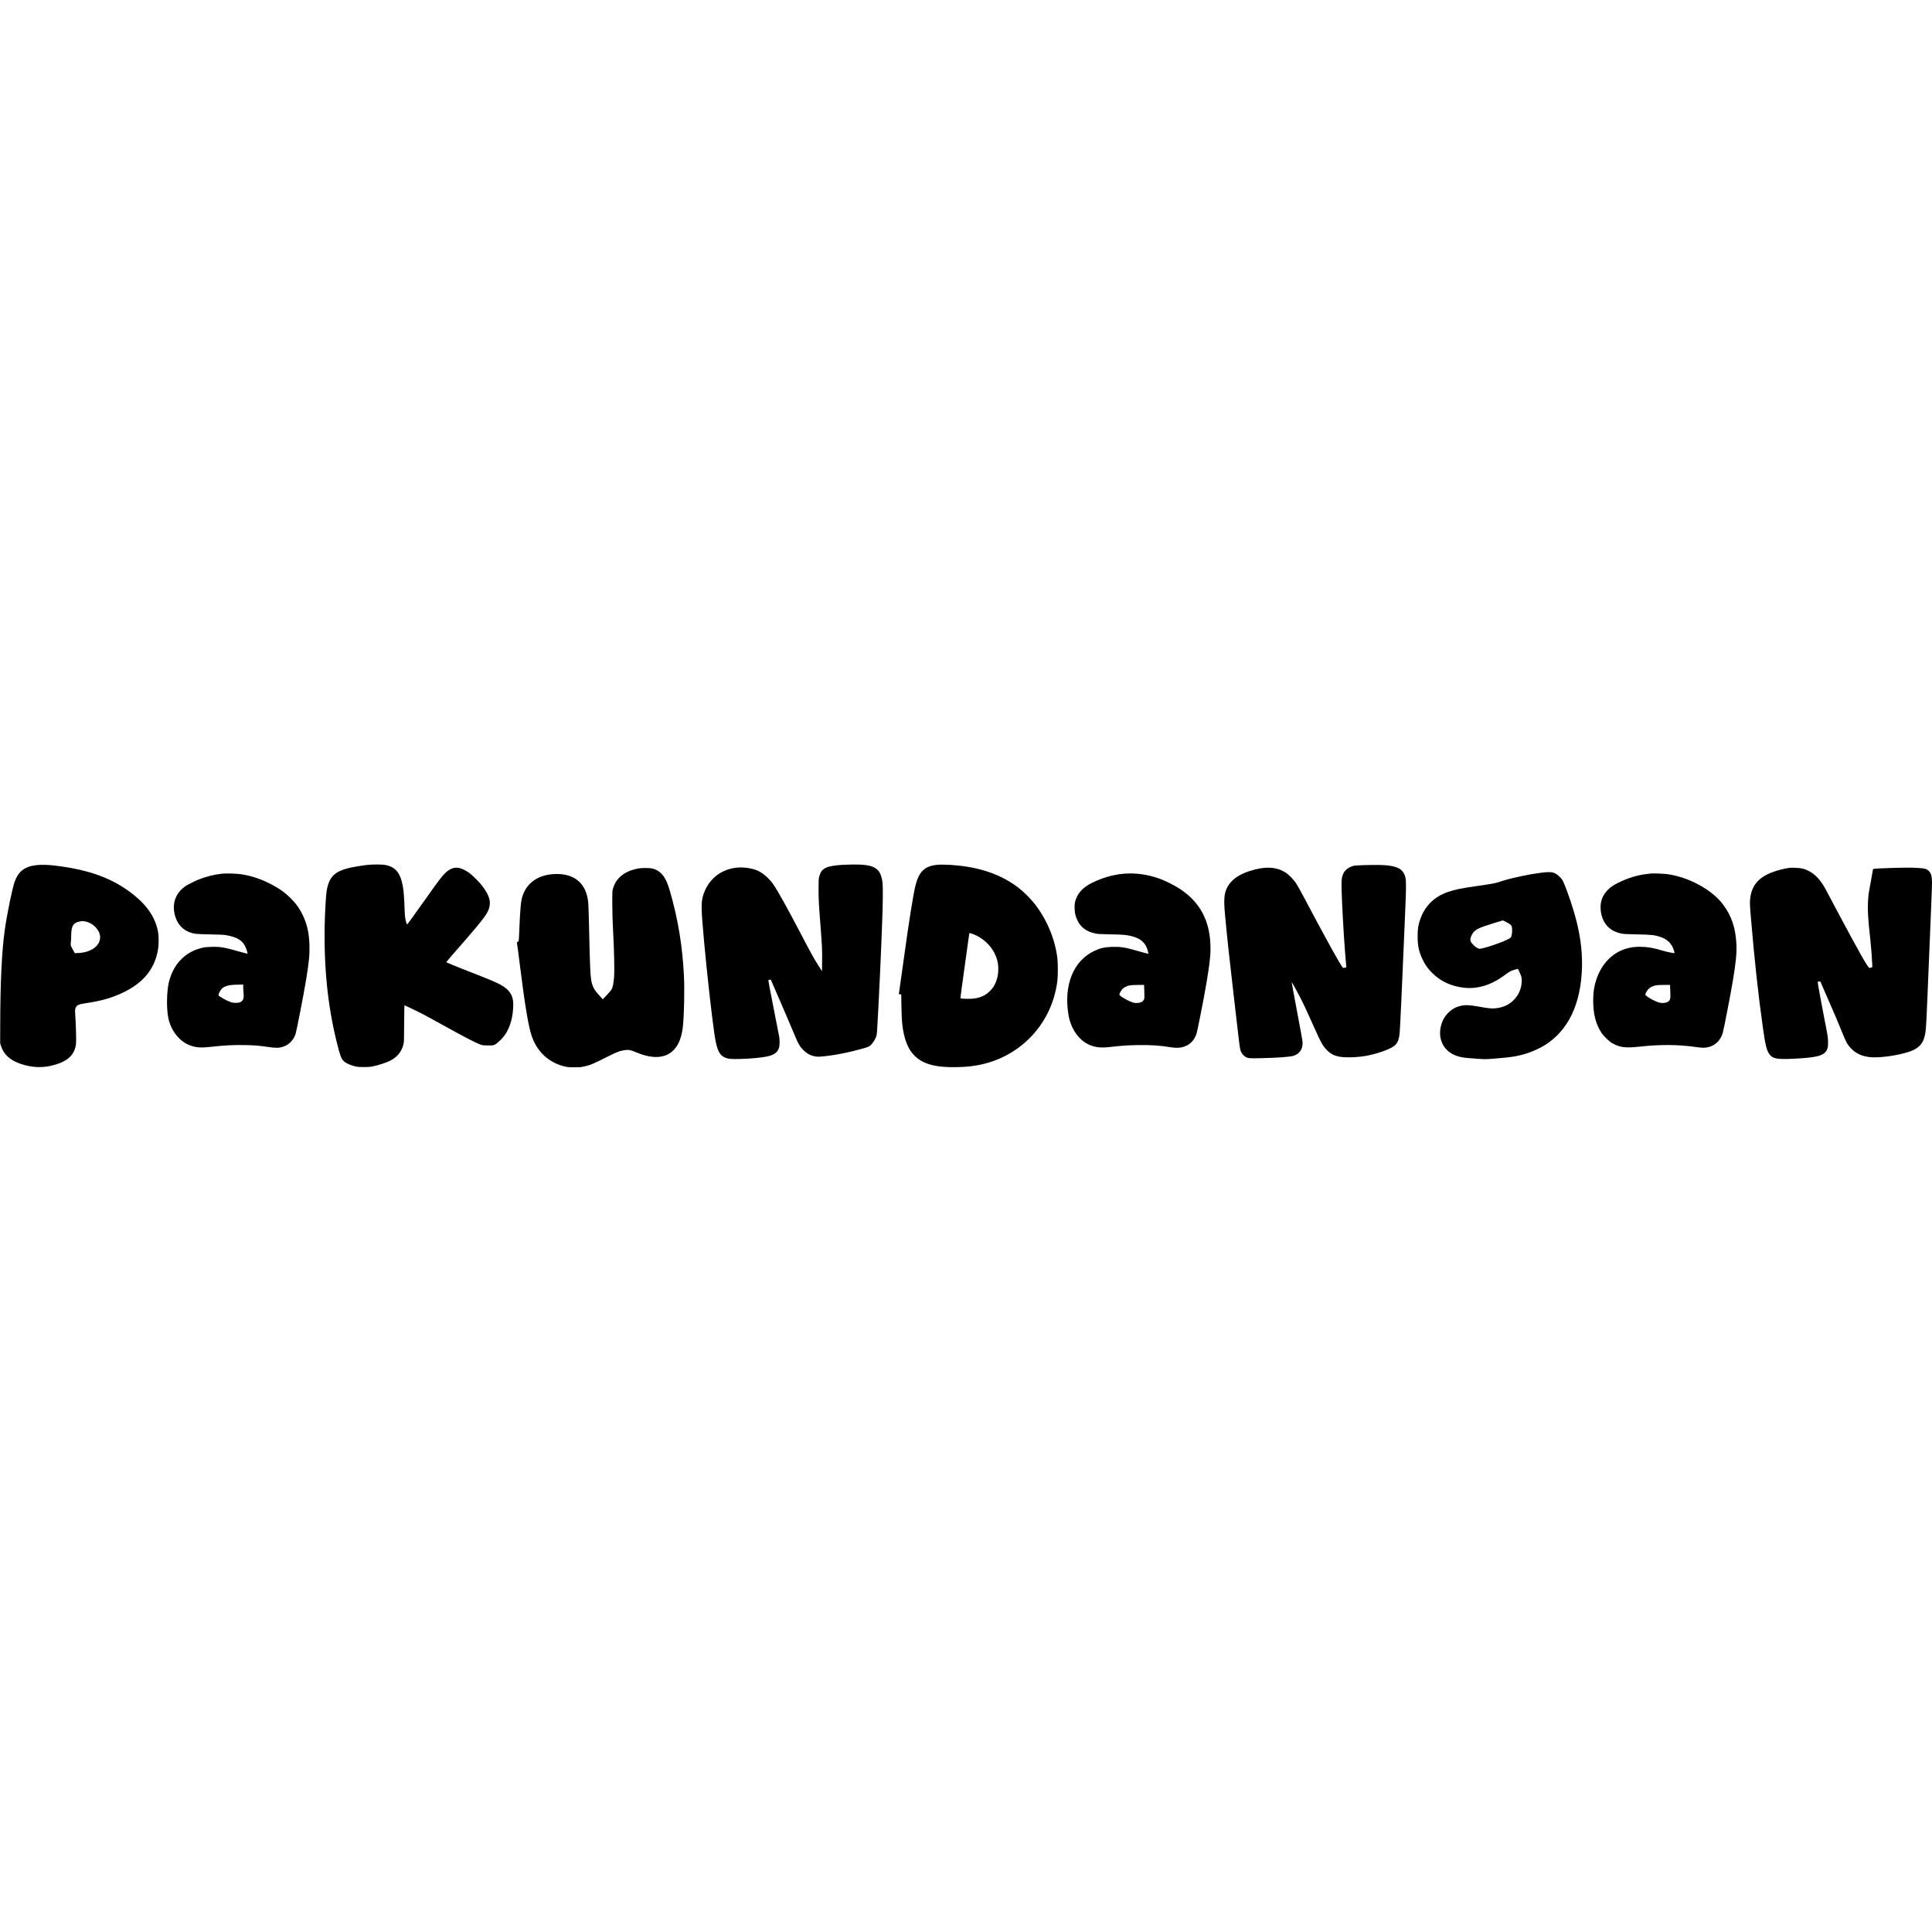
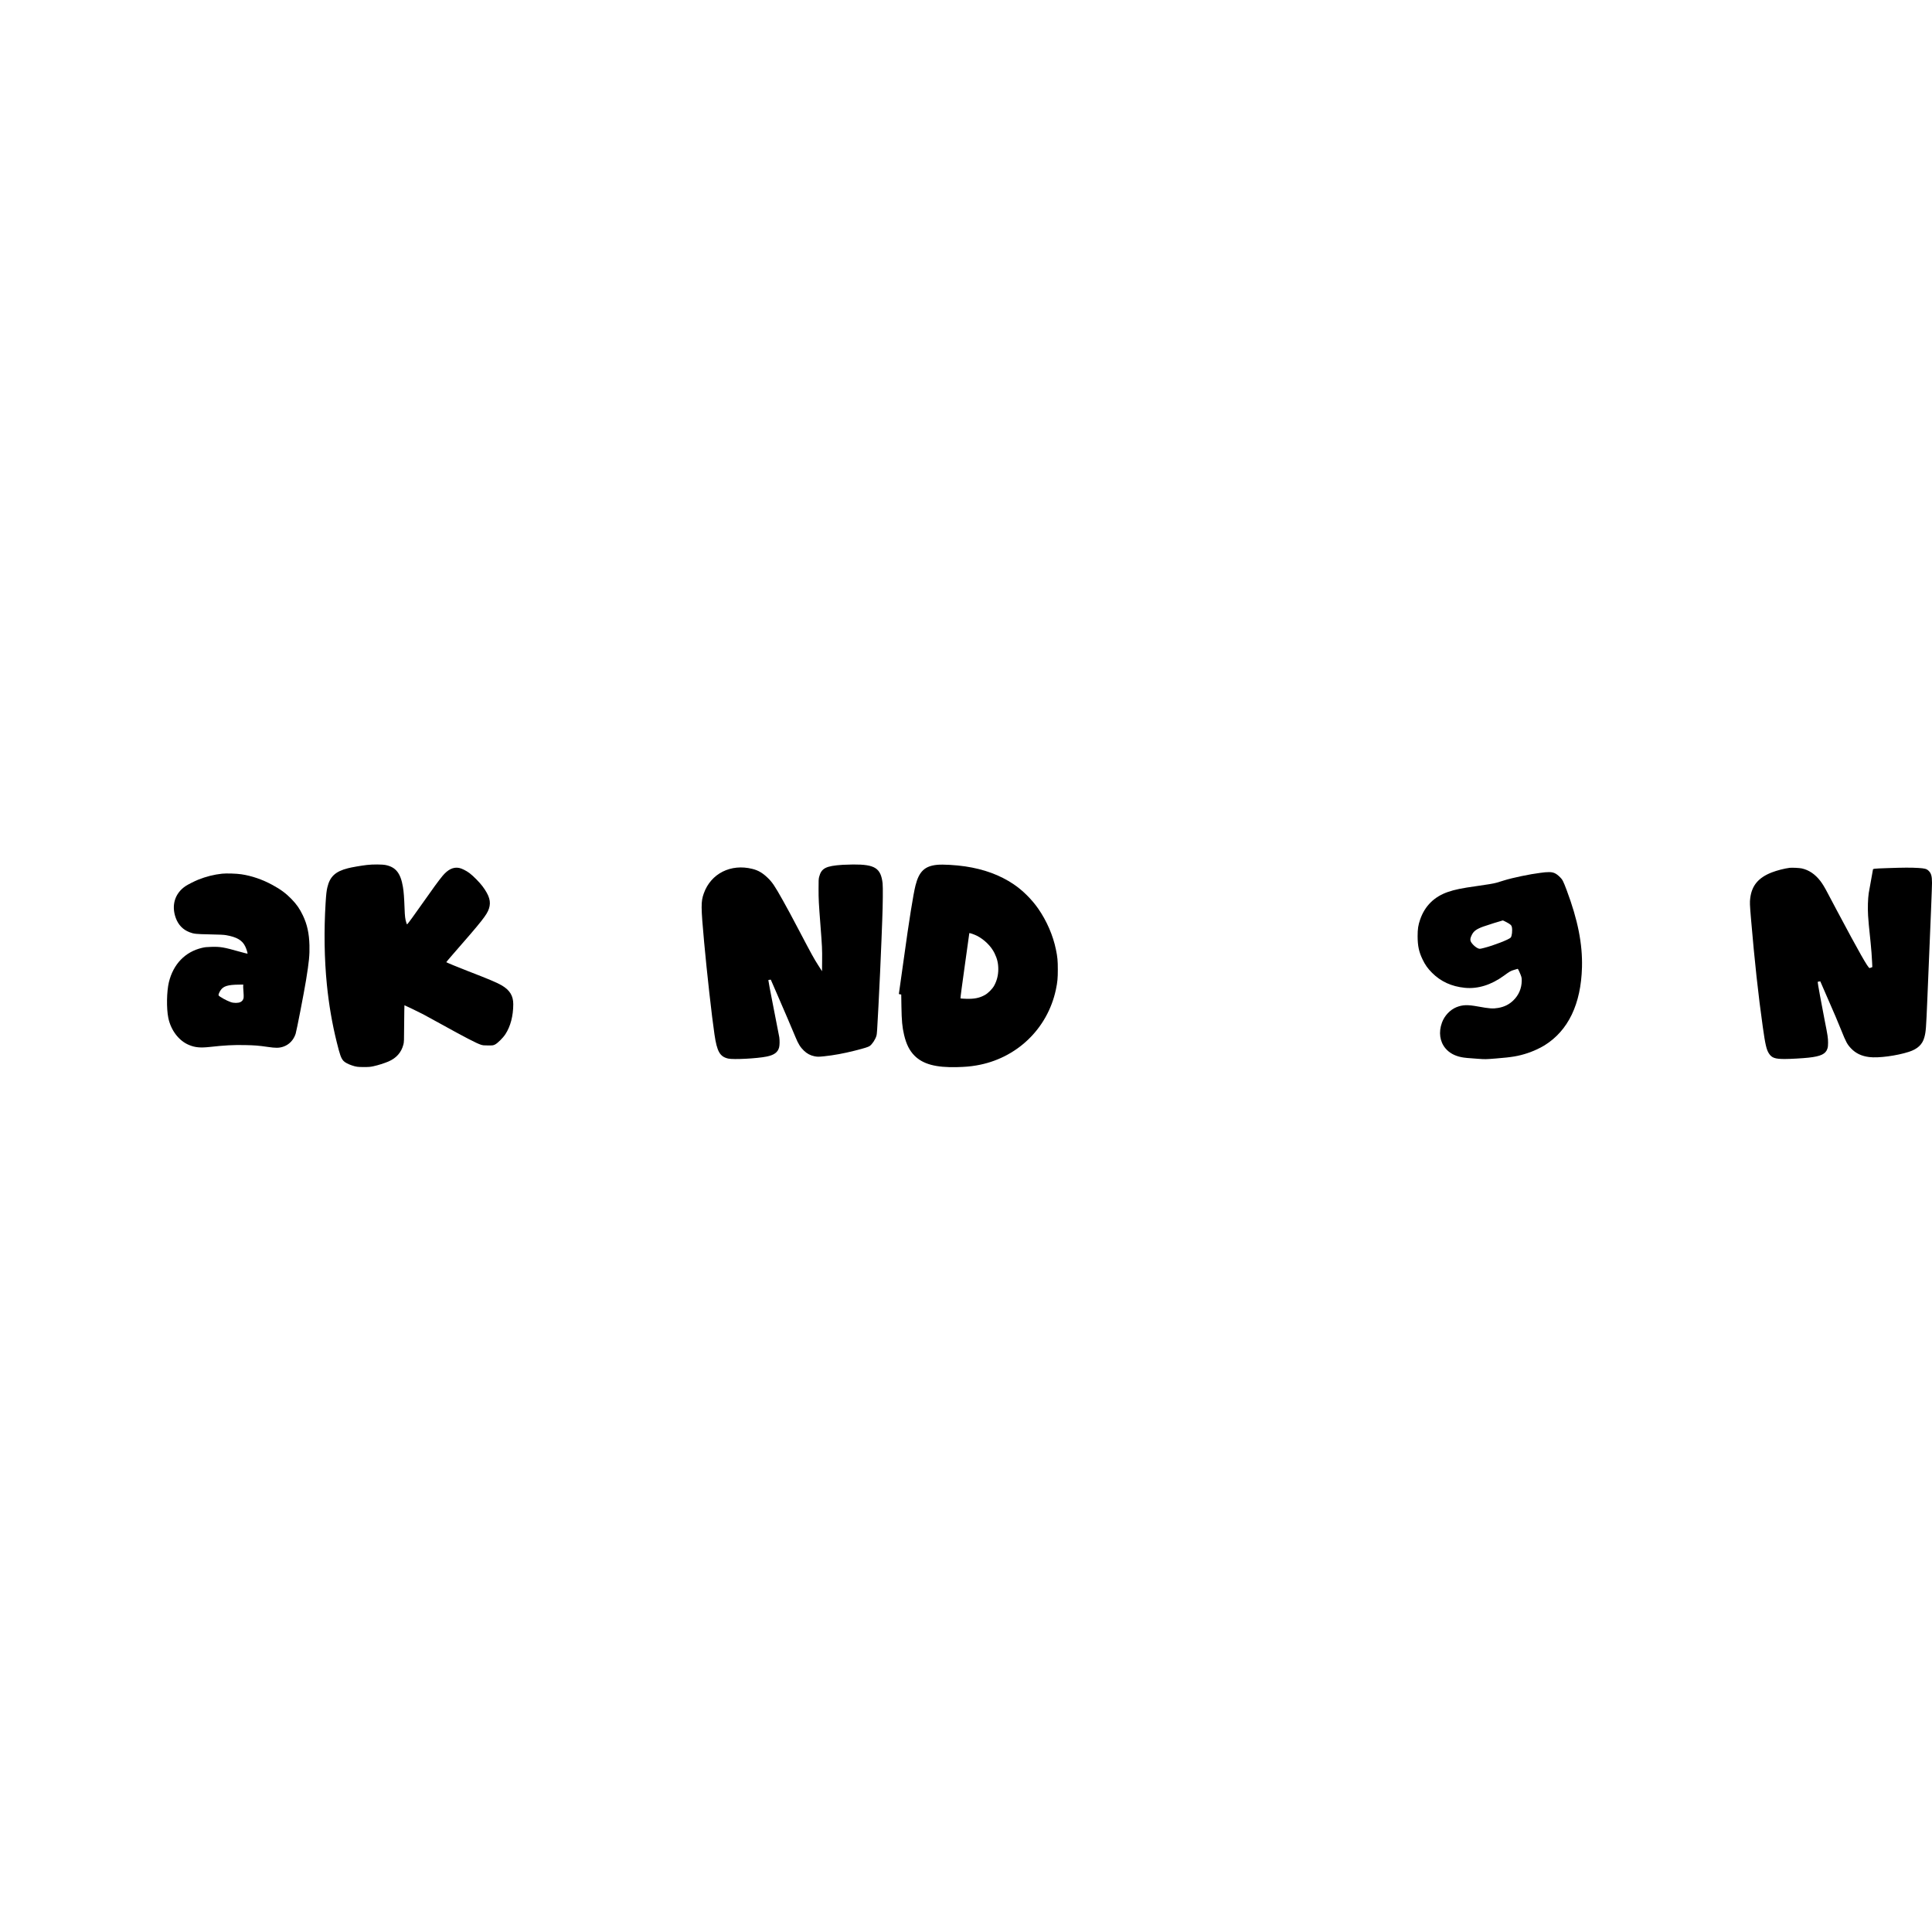
<svg xmlns="http://www.w3.org/2000/svg" version="1.0" width="100mm" height="100mm" viewBox="0 0 6079 639" preserveAspectRatio="xMidYMid meet">
  <g transform="translate(0,639) scale(0.1,-0.1)" fill="#000000" stroke="none">
    <path d="M11545 6374 c-182 -21 -477 -72 -600 -104 -393 -101 -565 -261 -645 -602 -26 -112 -37 -210 -55 -493 -54 -871 -40 -1764 40 -2565 63 -627 165 -1225 310 -1809 101 -408 137 -509 211 -590 42 -48 147 -104 264 -143 138 -46 185 -53 380 -52 161 0 201 3 305 26 141 30 344 95 468 148 248 107 404 284 469 530 21 82 22 105 25 663 3 317 6 577 9 577 10 0 460 -217 584 -282 74 -39 320 -173 545 -298 766 -425 1141 -619 1276 -662 64 -20 95 -23 229 -23 151 0 156 1 215 29 82 40 254 211 330 329 159 246 244 572 245 939 0 264 -107 441 -359 591 -143 85 -411 198 -1079 456 -270 104 -658 264 -670 276 -2 2 85 106 194 231 941 1076 1086 1259 1150 1458 69 214 14 404 -199 693 -94 128 -298 334 -417 423 -103 76 -244 146 -325 161 -183 34 -349 -47 -521 -252 -121 -147 -314 -410 -614 -839 -259 -370 -479 -672 -499 -685 -5 -2 -16 19 -25 48 -37 118 -47 197 -56 452 -13 345 -26 524 -51 674 -72 433 -222 626 -541 692 -113 23 -404 25 -593 3z" />
    <path d="M26515 6379 c-534 -35 -671 -107 -742 -384 -15 -60 -18 -115 -17 -380 0 -328 5 -432 59 -1130 53 -684 56 -768 53 -1122 l-3 -332 -126 197 c-128 200 -201 332 -579 1052 -256 487 -387 731 -533 990 -251 448 -327 560 -473 701 -159 153 -297 234 -479 279 -678 171 -1306 -144 -1529 -768 -94 -264 -93 -414 10 -1542 86 -944 241 -2333 325 -2899 79 -539 170 -699 433 -759 166 -37 910 2 1211 64 234 48 349 133 390 289 17 67 20 215 5 320 -6 39 -87 456 -181 928 -95 478 -167 862 -163 867 5 5 24 10 43 12 l34 3 174 -400 c221 -506 508 -1177 603 -1408 87 -213 154 -320 268 -429 94 -90 203 -148 324 -172 96 -20 132 -20 316 -1 291 30 612 89 952 175 311 79 429 116 474 147 80 56 177 203 213 323 16 51 22 138 63 925 34 645 72 1479 95 2070 8 220 20 515 25 655 19 465 24 1035 11 1149 -56 476 -242 594 -926 590 -110 -1 -258 -6 -330 -10z" />
    <path d="M29491 6379 c-394 -37 -575 -209 -686 -653 -69 -272 -204 -1120 -360 -2256 -89 -644 -154 -1110 -160 -1137 -5 -20 0 -24 34 -29 l38 -6 6 -372 c7 -452 26 -654 83 -896 70 -297 170 -496 328 -656 267 -268 673 -378 1336 -361 275 8 411 19 610 53 1260 212 2242 1150 2504 2390 49 233 60 350 60 629 0 278 -11 397 -60 630 -91 443 -288 897 -557 1285 -204 293 -491 578 -776 769 -429 288 -926 471 -1521 560 -294 44 -701 67 -879 50z m1244 -2231 c232 -116 447 -327 555 -545 86 -174 121 -320 121 -509 0 -189 -45 -366 -132 -521 -58 -104 -188 -233 -289 -290 -168 -94 -334 -128 -588 -120 -96 2 -177 9 -181 13 -5 5 56 466 135 1024 79 558 143 1020 143 1027 1 15 145 -34 236 -79z" />
-     <path d="M1148 6369 c-366 -39 -572 -196 -688 -526 -78 -223 -243 -1030 -314 -1543 -89 -638 -136 -1624 -139 -2925 l-2 -610 23 -75 c89 -284 286 -462 642 -581 355 -118 696 -126 1050 -24 424 123 628 322 671 655 12 96 1 556 -22 895 -9 126 -9 180 0 210 32 116 85 144 331 180 501 74 847 174 1205 351 629 310 977 753 1071 1364 21 137 21 385 0 510 -72 437 -323 825 -761 1177 -646 519 -1393 798 -2490 928 -217 26 -420 31 -577 14z m1515 -1769 c255 -37 487 -275 488 -500 1 -270 -283 -477 -681 -496 l-115 -6 -56 99 c-76 133 -83 157 -70 242 6 39 11 132 11 208 1 312 69 419 290 452 30 5 57 9 60 10 3 0 36 -4 73 -9z" />
-     <path d="M42955 6370 c-159 -4 -313 -13 -340 -18 -177 -36 -309 -141 -364 -286 -39 -104 -44 -174 -38 -466 10 -431 71 -1512 112 -2005 14 -159 28 -324 31 -366 l7 -76 -47 -12 c-26 -6 -51 -9 -55 -7 -54 34 -533 897 -1245 2245 -97 183 -205 375 -239 425 -78 115 -230 270 -324 330 -294 189 -663 204 -1147 45 -362 -119 -590 -294 -706 -541 -84 -180 -97 -369 -56 -818 73 -789 130 -1310 301 -2785 69 -588 134 -1149 145 -1245 12 -96 28 -201 37 -233 23 -82 80 -166 139 -205 93 -62 122 -66 474 -58 565 12 953 40 1064 77 207 69 306 239 276 476 -6 43 -84 472 -175 953 -91 481 -164 878 -162 883 3 11 145 -239 250 -443 113 -217 229 -465 427 -910 247 -555 303 -656 444 -795 173 -171 365 -224 766 -212 371 12 682 75 1048 212 349 131 429 226 462 551 16 158 84 1655 165 3604 8 206 20 481 25 610 14 342 13 581 -5 664 -33 154 -106 253 -230 312 -185 88 -438 111 -1040 94z" />
    <path d="M56310 6284 c-164 -21 -397 -81 -560 -144 -422 -164 -630 -413 -679 -810 -17 -129 -14 -203 24 -651 113 -1331 230 -2404 371 -3401 77 -550 115 -715 193 -835 90 -139 192 -175 501 -174 179 0 562 22 745 42 388 42 542 116 595 287 15 49 20 93 20 183 0 149 -13 235 -105 694 -93 470 -229 1214 -222 1221 3 3 23 8 44 11 l38 5 154 -354 c310 -709 395 -908 503 -1178 152 -380 190 -450 312 -579 148 -155 329 -241 570 -271 288 -37 864 40 1251 165 271 88 424 231 484 455 49 181 55 259 96 1245 110 2604 145 3485 145 3615 0 217 -27 308 -113 387 -61 56 -115 70 -317 83 -228 14 -471 13 -980 -5 -447 -16 -449 -17 -450 -57 0 -9 -25 -148 -55 -307 -31 -160 -65 -350 -76 -423 -26 -176 -35 -473 -20 -713 11 -174 23 -307 81 -860 21 -204 35 -397 46 -617 l6 -137 -37 -15 c-21 -9 -43 -16 -49 -16 -47 0 -321 482 -1028 1810 -113 212 -238 448 -278 525 -108 207 -170 310 -247 410 -164 211 -358 342 -584 391 -72 15 -308 27 -379 18z" />
-     <path d="M20122 6269 c-95 -12 -228 -47 -317 -84 -270 -111 -443 -296 -517 -552 -22 -76 -23 -90 -22 -488 1 -300 8 -545 28 -915 32 -599 44 -1219 27 -1395 -19 -201 -40 -304 -73 -368 -20 -36 -78 -107 -157 -188 l-125 -132 -31 35 c-16 19 -71 81 -122 137 -136 152 -185 261 -218 477 -23 154 -38 574 -65 1804 -6 261 -15 527 -21 590 -55 581 -405 900 -989 900 -547 0 -943 -257 -1083 -705 -49 -158 -70 -388 -97 -1055 -15 -369 -14 -367 -51 -375 -23 -5 -28 -11 -24 -28 8 -35 50 -355 110 -837 142 -1129 248 -1765 346 -2070 168 -521 555 -880 1072 -992 86 -18 132 -22 287 -21 157 1 202 4 300 26 190 41 279 78 725 304 308 156 404 192 571 213 108 14 176 0 326 -65 855 -370 1404 -63 1488 830 36 388 51 1137 31 1550 -46 950 -184 1791 -436 2666 -67 231 -118 355 -191 466 -96 144 -225 236 -379 268 -76 16 -286 18 -393 4z" />
    <path d="M48615 6144 c-11 -2 -81 -10 -155 -19 -308 -37 -864 -153 -1125 -234 -104 -33 -215 -67 -245 -75 -80 -24 -298 -61 -625 -106 -473 -66 -686 -110 -906 -185 -431 -149 -725 -439 -873 -863 -63 -182 -81 -298 -81 -532 1 -302 41 -490 155 -727 82 -172 165 -288 300 -423 272 -273 612 -429 1030 -471 409 -41 831 90 1230 381 185 135 209 149 314 181 55 17 108 32 116 34 11 3 27 -24 57 -93 70 -161 75 -179 74 -279 -2 -244 -95 -458 -269 -625 -132 -126 -281 -199 -471 -232 -169 -29 -268 -22 -636 45 -335 61 -487 55 -683 -24 -197 -81 -373 -268 -451 -484 -110 -299 -68 -598 112 -811 117 -139 287 -233 497 -275 92 -19 223 -32 528 -52 231 -16 236 -16 560 10 507 40 704 73 1000 170 174 58 394 158 531 244 746 463 1147 1300 1178 2456 19 735 -131 1491 -482 2427 -107 284 -131 331 -207 406 -128 126 -209 163 -356 161 -53 -1 -106 -3 -117 -5z m-1214 -1570 c126 -67 158 -97 170 -155 21 -109 1 -288 -37 -330 -56 -62 -538 -249 -836 -324 -130 -33 -138 -34 -178 -20 -90 32 -214 149 -246 230 -19 52 -11 102 34 194 61 124 143 185 358 265 89 34 593 192 620 195 6 0 57 -24 115 -55z" />
    <path d="M6990 6100 c-254 -27 -505 -90 -753 -189 -113 -45 -329 -155 -400 -203 -335 -226 -451 -606 -306 -1002 79 -217 227 -370 432 -448 139 -53 197 -59 637 -68 307 -6 440 -12 510 -24 340 -59 515 -161 608 -358 38 -79 79 -214 69 -225 -3 -3 -113 26 -244 62 -503 142 -609 160 -891 152 -152 -4 -207 -10 -295 -31 -532 -125 -904 -511 -1043 -1081 -70 -292 -79 -826 -18 -1122 80 -390 332 -721 649 -852 193 -81 361 -96 665 -62 458 51 732 65 1095 58 317 -7 423 -15 720 -58 251 -37 353 -36 481 5 188 60 333 210 397 411 32 102 259 1270 327 1685 94 581 115 790 107 1095 -10 377 -72 659 -206 940 -103 215 -195 347 -361 519 -170 175 -339 301 -595 440 -315 172 -652 288 -980 337 -149 23 -472 33 -605 19z m662 -3517 c-3 -14 1 -97 8 -183 7 -85 10 -177 6 -202 -10 -64 -42 -109 -101 -138 -69 -34 -209 -35 -305 -1 -139 49 -369 177 -383 214 -8 21 23 98 62 156 90 134 228 176 582 180 l136 1 -5 -27z" />
-     <path d="M35360 6099 c-337 -30 -679 -128 -1003 -289 -256 -128 -413 -282 -496 -492 -42 -104 -55 -190 -48 -332 6 -138 28 -228 86 -351 109 -231 286 -359 581 -421 57 -12 174 -18 480 -24 428 -8 480 -13 680 -66 260 -68 415 -215 475 -449 14 -56 19 -95 12 -95 -10 0 -285 74 -417 113 -304 88 -471 112 -724 104 -228 -8 -365 -39 -553 -127 -660 -308 -971 -1082 -813 -2016 75 -439 326 -796 660 -941 191 -82 365 -99 670 -64 339 39 532 52 845 58 407 7 687 -11 1040 -68 214 -34 353 -20 502 52 109 52 203 144 260 255 54 106 52 98 137 514 194 947 320 1705 347 2075 21 295 -5 625 -71 878 -138 537 -454 948 -968 1260 -139 84 -398 211 -535 262 -378 139 -777 196 -1147 164z m645 -3694 c4 -107 5 -209 1 -226 -18 -92 -90 -140 -221 -147 -67 -4 -92 0 -160 23 -151 50 -405 201 -405 241 0 28 50 121 89 166 22 24 66 58 98 75 90 49 171 61 394 62 l197 1 7 -195z" />
-     <path d="M51935 6104 c-16 -2 -73 -9 -125 -15 -289 -33 -599 -128 -894 -276 -163 -81 -233 -129 -321 -217 -170 -170 -244 -362 -232 -600 13 -289 142 -532 351 -664 73 -47 189 -92 291 -114 77 -17 151 -21 500 -28 452 -9 550 -19 736 -79 222 -72 364 -213 429 -428 12 -40 20 -76 18 -81 -4 -12 -258 40 -377 77 -273 85 -486 121 -714 121 -279 0 -509 -60 -725 -188 -400 -238 -669 -696 -732 -1247 -5 -49 -10 -170 -10 -267 0 -414 82 -734 258 -1003 67 -103 239 -270 337 -326 235 -136 414 -160 855 -112 682 74 1235 69 1830 -18 172 -25 270 -21 388 16 201 64 352 227 411 446 38 140 240 1183 310 1600 97 576 127 870 118 1144 -19 525 -147 917 -419 1282 -341 458 -1052 851 -1723 954 -123 19 -484 34 -560 23z m620 -3699 c8 -211 5 -241 -25 -291 -45 -71 -190 -103 -320 -70 -148 38 -440 206 -440 253 0 28 51 121 91 166 47 54 136 101 229 121 43 10 133 15 261 15 l197 1 7 -195z" />
  </g>
</svg>